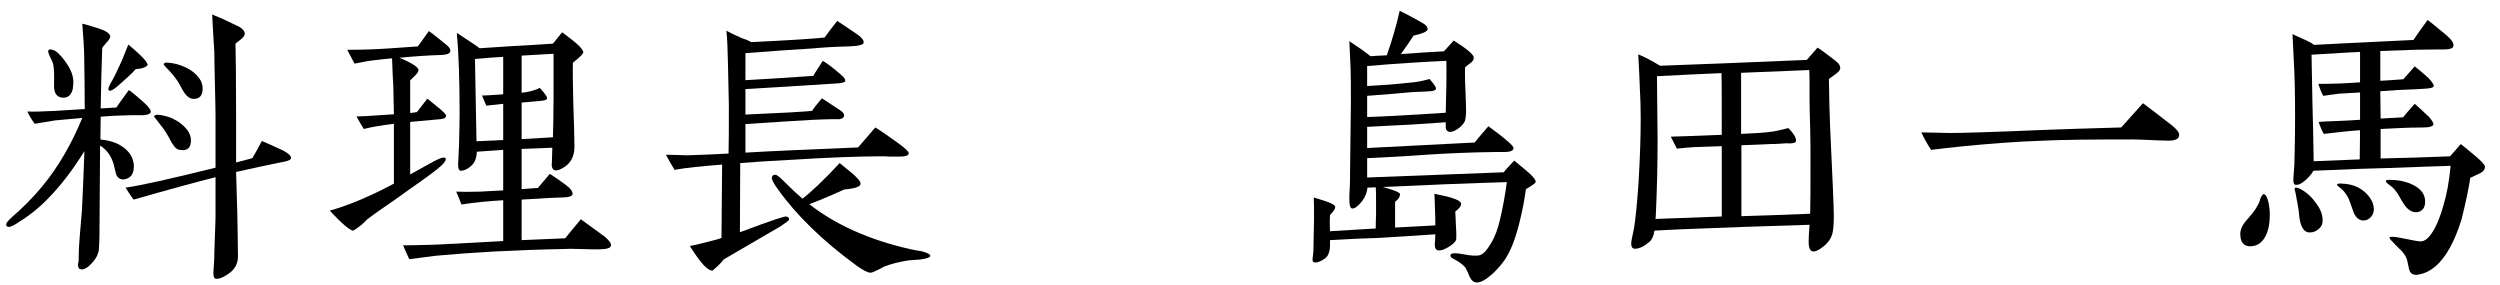
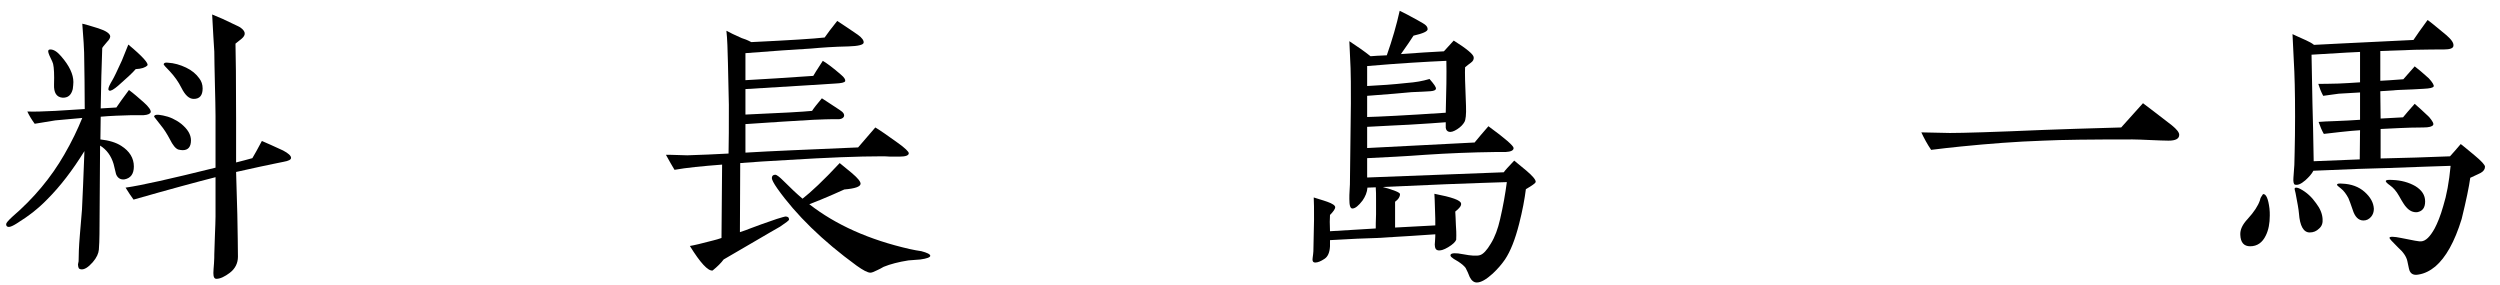
<svg xmlns="http://www.w3.org/2000/svg" width="114" height="13" viewBox="0 0 114 13" fill="none">
  <path d="M113.316 7.604C113.316 7.716 113.246 7.814 113.12 7.884C113.106 7.898 112.938 7.968 112.644 8.108C112.588 8.514 112.462 9.13 112.252 9.984C111.93 11.034 111.524 11.748 111.048 12.154C110.81 12.35 110.558 12.476 110.292 12.518C110.082 12.56 109.956 12.504 109.886 12.364C109.872 12.35 109.83 12.196 109.774 11.902C109.732 11.706 109.592 11.496 109.354 11.286C109.088 11.02 108.948 10.88 108.962 10.838C108.976 10.782 109.158 10.782 109.494 10.852C110.04 10.964 110.334 11.02 110.404 11.006C110.614 10.992 110.81 10.796 111.02 10.418C111.146 10.18 111.286 9.844 111.412 9.396C111.566 8.906 111.678 8.304 111.748 7.562C111.132 7.576 110.194 7.618 108.934 7.66C108.22 7.674 107.072 7.716 105.49 7.786C105.42 7.926 105.294 8.066 105.126 8.22C104.916 8.402 104.762 8.458 104.636 8.416C104.594 8.388 104.566 8.29 104.58 8.108C104.594 7.912 104.608 7.716 104.622 7.52C104.636 7.212 104.636 6.764 104.65 6.176C104.664 4.944 104.65 3.978 104.622 3.278C104.608 2.9 104.58 2.326 104.538 1.556C104.664 1.612 104.86 1.71 105.154 1.836C105.308 1.906 105.434 1.976 105.518 2.046C105.7 2.032 107.212 1.962 110.054 1.822C110.18 1.626 110.404 1.318 110.698 0.912C110.768 0.954 111.062 1.192 111.566 1.612C111.804 1.822 111.902 1.976 111.874 2.102C111.86 2.2 111.72 2.256 111.44 2.256C111.146 2.256 110.712 2.256 110.124 2.27C109.774 2.284 109.242 2.298 108.542 2.326V3.684C108.752 3.67 109.102 3.656 109.592 3.614C109.704 3.488 109.872 3.292 110.11 3.026C110.278 3.152 110.488 3.334 110.754 3.572C110.922 3.754 110.992 3.88 110.978 3.936C110.95 4.006 110.796 4.034 110.53 4.048C110.264 4.062 109.858 4.09 109.34 4.104L108.542 4.16L108.556 5.406C108.752 5.392 109.088 5.378 109.578 5.35C109.704 5.196 109.872 5 110.11 4.734C110.292 4.888 110.502 5.084 110.768 5.336C110.922 5.518 110.992 5.644 110.95 5.7C110.908 5.77 110.768 5.812 110.516 5.812C110.096 5.812 109.732 5.826 109.41 5.84L108.556 5.882V7.226L110.166 7.184C110.516 7.17 111.034 7.156 111.72 7.128C111.832 7.002 112 6.82 112.21 6.568C112.35 6.68 112.56 6.848 112.826 7.072C113.148 7.338 113.316 7.52 113.316 7.604ZM110.586 9.186C110.586 9.48 110.46 9.634 110.222 9.676C110.04 9.69 109.872 9.62 109.718 9.438C109.662 9.382 109.55 9.214 109.396 8.934C109.27 8.71 109.13 8.556 108.99 8.458C108.85 8.36 108.78 8.29 108.794 8.248C108.808 8.206 108.906 8.192 109.102 8.206C109.494 8.22 109.844 8.318 110.138 8.486C110.432 8.668 110.586 8.892 110.586 9.186ZM108.248 9.522C108.248 9.662 108.206 9.788 108.122 9.886C108.024 9.998 107.912 10.054 107.772 10.054C107.548 10.054 107.38 9.886 107.282 9.564C107.198 9.312 107.128 9.13 107.086 9.032C106.988 8.85 106.876 8.696 106.75 8.598C106.624 8.5 106.554 8.444 106.568 8.416C106.582 8.374 106.652 8.36 106.806 8.374C107.212 8.388 107.562 8.514 107.828 8.752C108.094 8.99 108.234 9.242 108.248 9.522ZM105.91 9.984C105.924 10.166 105.882 10.306 105.756 10.418C105.63 10.544 105.49 10.6 105.322 10.6C105.042 10.6 104.874 10.306 104.832 9.732C104.818 9.55 104.762 9.242 104.678 8.808C104.636 8.668 104.622 8.584 104.65 8.57C104.692 8.542 104.776 8.556 104.888 8.612C105.182 8.766 105.42 8.99 105.616 9.27C105.798 9.508 105.896 9.746 105.91 9.984ZM103.502 9.83C103.502 10.18 103.446 10.488 103.32 10.74C103.166 11.062 102.928 11.23 102.606 11.23C102.326 11.23 102.172 11.062 102.158 10.712C102.144 10.474 102.256 10.236 102.494 9.984C102.788 9.662 102.97 9.382 103.054 9.13C103.068 9.032 103.124 8.948 103.194 8.85C103.334 8.836 103.432 9.06 103.488 9.508C103.502 9.62 103.502 9.732 103.502 9.83ZM107.618 3.754C107.618 3.208 107.618 2.746 107.618 2.368C107.52 2.368 106.778 2.41 105.406 2.494L105.448 4.734C105.462 5.322 105.49 6.19 105.504 7.352C105.91 7.338 106.61 7.31 107.604 7.268L107.618 5.938C107.38 5.952 107.072 5.98 106.694 6.022C106.568 6.036 106.316 6.064 105.966 6.106C105.868 5.938 105.798 5.756 105.728 5.56C105.868 5.546 106.148 5.532 106.568 5.518C106.89 5.504 107.24 5.49 107.618 5.462C107.618 5.084 107.618 4.678 107.618 4.216C107.408 4.23 107.086 4.244 106.652 4.272C106.512 4.286 106.274 4.328 105.938 4.37C105.84 4.188 105.77 4.006 105.714 3.824C105.882 3.824 106.19 3.824 106.638 3.81C106.918 3.796 107.24 3.782 107.618 3.754Z" fill="black" />
  <path d="M99.372 6.148C99.372 6.33 99.204 6.414 98.882 6.414C98.672 6.414 98.406 6.4 98.056 6.386C97.706 6.372 97.44 6.358 97.244 6.358C95.382 6.358 94.024 6.372 93.17 6.414C91.924 6.456 90.678 6.554 89.418 6.68C88.97 6.722 88.522 6.778 88.06 6.834C87.878 6.568 87.738 6.302 87.612 6.036C88.298 6.05 88.732 6.064 88.914 6.064C89.502 6.064 90.93 6.022 93.198 5.924C93.982 5.896 95.158 5.854 96.726 5.812L97.72 4.706C98.014 4.93 98.462 5.266 99.036 5.714C99.26 5.896 99.372 6.036 99.372 6.148Z" fill="black" />
-   <path d="M83.916 3.11C83.916 3.18 83.846 3.278 83.706 3.376C83.608 3.446 83.496 3.53 83.398 3.6C83.412 4.482 83.426 5.21 83.454 5.812C83.566 8.15 83.622 9.494 83.622 9.844C83.622 10.25 83.594 10.516 83.552 10.67C83.482 10.908 83.314 11.132 83.048 11.314C82.908 11.412 82.796 11.468 82.698 11.468C82.544 11.468 82.474 11.314 82.474 11.02C82.474 10.866 82.488 10.6 82.516 10.25C80.598 10.306 78.61 10.376 76.538 10.46C76.3 10.474 75.936 10.488 75.446 10.516C75.404 10.768 75.32 10.936 75.222 11.02C74.984 11.23 74.76 11.342 74.55 11.342C74.438 11.342 74.382 11.258 74.382 11.104C74.382 11.034 74.424 10.81 74.508 10.418C74.578 10.026 74.648 9.326 74.718 8.318C74.788 7.156 74.816 6.162 74.816 5.364C74.816 4.902 74.802 4.426 74.774 3.964C74.76 3.642 74.746 3.138 74.704 2.48C75.026 2.606 75.348 2.788 75.698 2.998C77.252 2.942 79.478 2.858 82.39 2.732C82.474 2.634 82.642 2.438 82.88 2.172C83.062 2.284 83.314 2.48 83.664 2.746C83.762 2.83 83.832 2.886 83.846 2.914C83.888 2.97 83.916 3.04 83.916 3.11ZM82.558 7.128C82.558 6.848 82.558 6.428 82.544 5.854C82.53 5.294 82.516 4.874 82.516 4.594C82.516 3.852 82.516 3.376 82.502 3.194C81.858 3.222 80.822 3.264 79.394 3.32C79.394 3.628 79.394 4.09 79.394 4.706C79.394 5.322 79.394 5.784 79.394 6.106C80.024 6.078 80.472 6.05 80.766 6.008C80.976 5.98 81.228 5.924 81.55 5.84C81.788 6.078 81.9 6.274 81.9 6.414C81.9 6.498 81.802 6.54 81.592 6.54C81.48 6.526 81.34 6.54 81.158 6.554C80.948 6.568 80.808 6.568 80.738 6.568C80.542 6.582 80.094 6.596 79.408 6.624V9.858C80.444 9.83 81.494 9.788 82.544 9.746C82.558 9.298 82.558 8.43 82.558 7.128ZM78.512 6.148C78.512 4.594 78.512 3.656 78.498 3.334C77.56 3.376 76.58 3.418 75.572 3.474H75.558C75.572 5.224 75.586 6.19 75.586 6.372C75.586 7.534 75.558 8.696 75.502 9.886L75.488 9.984L78.512 9.872V6.666C78.19 6.68 77.784 6.694 77.266 6.708C77 6.722 76.734 6.75 76.468 6.778C76.398 6.652 76.314 6.47 76.188 6.232C76.706 6.218 77.476 6.19 78.512 6.148Z" fill="black" />
-   <path d="M70.028 8.29C70.028 8.346 69.874 8.458 69.58 8.626C69.524 9.074 69.426 9.606 69.272 10.208C69.09 10.922 68.88 11.454 68.628 11.832C68.474 12.056 68.292 12.266 68.068 12.476C67.774 12.742 67.536 12.882 67.34 12.882C67.214 12.882 67.102 12.798 67.018 12.63C66.962 12.49 66.906 12.35 66.836 12.224C66.78 12.14 66.668 12.042 66.5 11.93C66.402 11.874 66.318 11.818 66.234 11.776C66.15 11.734 66.122 11.678 66.15 11.608C66.192 11.538 66.374 11.524 66.724 11.594C67.088 11.664 67.34 11.678 67.48 11.636C67.634 11.594 67.802 11.412 67.984 11.104C68.166 10.81 68.306 10.432 68.404 9.998C68.544 9.396 68.642 8.836 68.712 8.304C68.082 8.318 67.144 8.36 65.912 8.402C65.898 8.402 64.946 8.444 63.056 8.528C63.574 8.668 63.84 8.78 63.84 8.85C63.84 8.976 63.77 9.088 63.616 9.2V10.376L65.45 10.278C65.45 10.096 65.45 9.858 65.436 9.564C65.422 9.214 65.422 8.962 65.408 8.836C66.206 8.99 66.612 9.13 66.626 9.284C66.64 9.382 66.556 9.494 66.36 9.648C66.374 9.774 66.374 9.984 66.388 10.25C66.402 10.432 66.416 10.67 66.402 10.936C66.36 11.034 66.248 11.146 66.038 11.272C65.828 11.398 65.674 11.44 65.562 11.412C65.492 11.398 65.45 11.342 65.436 11.258C65.422 11.202 65.422 11.118 65.436 11.006C65.45 10.824 65.45 10.712 65.45 10.684C64.876 10.726 63.994 10.782 62.79 10.852C62.286 10.866 61.572 10.894 60.648 10.95C60.648 11.062 60.648 11.16 60.648 11.23C60.634 11.51 60.55 11.706 60.396 11.804C60.228 11.916 60.088 11.972 59.976 11.972C59.892 11.972 59.85 11.93 59.85 11.832C59.85 11.79 59.864 11.72 59.878 11.594C59.892 11.482 59.892 11.412 59.892 11.37C59.906 10.684 59.92 10.222 59.92 10.012C59.92 9.55 59.92 9.214 59.906 9.004C60.298 9.13 60.508 9.186 60.522 9.2C60.76 9.284 60.886 9.368 60.886 9.452C60.886 9.522 60.802 9.648 60.648 9.802C60.634 9.97 60.634 10.222 60.648 10.544C61.292 10.502 61.992 10.46 62.734 10.418C62.734 10.32 62.734 10.096 62.748 9.774C62.748 9.522 62.748 9.298 62.748 9.116C62.748 8.892 62.748 8.696 62.734 8.542L62.356 8.556C62.342 8.766 62.258 8.962 62.132 9.144C61.95 9.382 61.796 9.508 61.67 9.508C61.572 9.508 61.53 9.368 61.53 9.074C61.53 8.976 61.53 8.822 61.544 8.64C61.558 8.458 61.558 8.332 61.558 8.248L61.6 4.706C61.6 3.936 61.6 3.404 61.586 3.11C61.572 2.816 61.558 2.41 61.53 1.878C61.894 2.116 62.216 2.34 62.496 2.564C62.65 2.55 62.902 2.536 63.238 2.522C63.49 1.808 63.686 1.122 63.826 0.492C64.008 0.576 64.274 0.716 64.652 0.926C64.848 1.038 64.946 1.094 64.96 1.108C65.058 1.178 65.1 1.248 65.1 1.332C65.1 1.43 64.89 1.528 64.456 1.626C64.344 1.808 64.148 2.088 63.882 2.466C64.624 2.41 65.282 2.368 65.842 2.34C65.94 2.228 66.094 2.06 66.29 1.85C66.892 2.228 67.186 2.48 67.2 2.606C67.214 2.704 67.172 2.788 67.074 2.858C66.976 2.928 66.892 2.998 66.808 3.068C66.794 3.278 66.808 3.866 66.85 4.832C66.864 5.224 66.836 5.462 66.78 5.56C66.71 5.686 66.598 5.798 66.444 5.896C66.29 5.994 66.164 6.036 66.066 6.008C65.982 5.98 65.94 5.924 65.926 5.826C65.926 5.742 65.926 5.658 65.926 5.574C65.562 5.602 65.002 5.644 64.26 5.686C63.854 5.7 63.224 5.742 62.342 5.784V6.75L67.242 6.498C67.368 6.344 67.578 6.092 67.872 5.756C68.642 6.316 69.02 6.652 69.02 6.75C69.02 6.862 68.894 6.918 68.656 6.932C68.502 6.932 68.334 6.932 68.18 6.932C67.102 6.946 66.052 6.988 65.002 7.058C64.092 7.128 63.196 7.17 62.342 7.212V8.094L68.572 7.856C68.614 7.786 68.782 7.604 69.048 7.324C69.23 7.478 69.426 7.632 69.608 7.786C69.888 8.024 70.028 8.192 70.028 8.29ZM65.954 2.774C65.016 2.816 63.812 2.886 62.342 3.012V3.922C62.916 3.894 63.532 3.852 64.162 3.782C64.54 3.754 64.876 3.698 65.184 3.6C65.394 3.838 65.492 3.978 65.478 4.048C65.464 4.118 65.38 4.146 65.226 4.16C65.03 4.174 64.75 4.188 64.372 4.202C63.952 4.244 63.28 4.3 62.342 4.37V5.336C62.86 5.322 64.05 5.266 65.926 5.14C65.954 4.146 65.968 3.362 65.954 2.774Z" fill="black" />
+   <path d="M70.028 8.29C70.028 8.346 69.874 8.458 69.58 8.626C69.524 9.074 69.426 9.606 69.272 10.208C69.09 10.922 68.88 11.454 68.628 11.832C68.474 12.056 68.292 12.266 68.068 12.476C67.774 12.742 67.536 12.882 67.34 12.882C67.214 12.882 67.102 12.798 67.018 12.63C66.962 12.49 66.906 12.35 66.836 12.224C66.78 12.14 66.668 12.042 66.5 11.93C66.15 11.734 66.122 11.678 66.15 11.608C66.192 11.538 66.374 11.524 66.724 11.594C67.088 11.664 67.34 11.678 67.48 11.636C67.634 11.594 67.802 11.412 67.984 11.104C68.166 10.81 68.306 10.432 68.404 9.998C68.544 9.396 68.642 8.836 68.712 8.304C68.082 8.318 67.144 8.36 65.912 8.402C65.898 8.402 64.946 8.444 63.056 8.528C63.574 8.668 63.84 8.78 63.84 8.85C63.84 8.976 63.77 9.088 63.616 9.2V10.376L65.45 10.278C65.45 10.096 65.45 9.858 65.436 9.564C65.422 9.214 65.422 8.962 65.408 8.836C66.206 8.99 66.612 9.13 66.626 9.284C66.64 9.382 66.556 9.494 66.36 9.648C66.374 9.774 66.374 9.984 66.388 10.25C66.402 10.432 66.416 10.67 66.402 10.936C66.36 11.034 66.248 11.146 66.038 11.272C65.828 11.398 65.674 11.44 65.562 11.412C65.492 11.398 65.45 11.342 65.436 11.258C65.422 11.202 65.422 11.118 65.436 11.006C65.45 10.824 65.45 10.712 65.45 10.684C64.876 10.726 63.994 10.782 62.79 10.852C62.286 10.866 61.572 10.894 60.648 10.95C60.648 11.062 60.648 11.16 60.648 11.23C60.634 11.51 60.55 11.706 60.396 11.804C60.228 11.916 60.088 11.972 59.976 11.972C59.892 11.972 59.85 11.93 59.85 11.832C59.85 11.79 59.864 11.72 59.878 11.594C59.892 11.482 59.892 11.412 59.892 11.37C59.906 10.684 59.92 10.222 59.92 10.012C59.92 9.55 59.92 9.214 59.906 9.004C60.298 9.13 60.508 9.186 60.522 9.2C60.76 9.284 60.886 9.368 60.886 9.452C60.886 9.522 60.802 9.648 60.648 9.802C60.634 9.97 60.634 10.222 60.648 10.544C61.292 10.502 61.992 10.46 62.734 10.418C62.734 10.32 62.734 10.096 62.748 9.774C62.748 9.522 62.748 9.298 62.748 9.116C62.748 8.892 62.748 8.696 62.734 8.542L62.356 8.556C62.342 8.766 62.258 8.962 62.132 9.144C61.95 9.382 61.796 9.508 61.67 9.508C61.572 9.508 61.53 9.368 61.53 9.074C61.53 8.976 61.53 8.822 61.544 8.64C61.558 8.458 61.558 8.332 61.558 8.248L61.6 4.706C61.6 3.936 61.6 3.404 61.586 3.11C61.572 2.816 61.558 2.41 61.53 1.878C61.894 2.116 62.216 2.34 62.496 2.564C62.65 2.55 62.902 2.536 63.238 2.522C63.49 1.808 63.686 1.122 63.826 0.492C64.008 0.576 64.274 0.716 64.652 0.926C64.848 1.038 64.946 1.094 64.96 1.108C65.058 1.178 65.1 1.248 65.1 1.332C65.1 1.43 64.89 1.528 64.456 1.626C64.344 1.808 64.148 2.088 63.882 2.466C64.624 2.41 65.282 2.368 65.842 2.34C65.94 2.228 66.094 2.06 66.29 1.85C66.892 2.228 67.186 2.48 67.2 2.606C67.214 2.704 67.172 2.788 67.074 2.858C66.976 2.928 66.892 2.998 66.808 3.068C66.794 3.278 66.808 3.866 66.85 4.832C66.864 5.224 66.836 5.462 66.78 5.56C66.71 5.686 66.598 5.798 66.444 5.896C66.29 5.994 66.164 6.036 66.066 6.008C65.982 5.98 65.94 5.924 65.926 5.826C65.926 5.742 65.926 5.658 65.926 5.574C65.562 5.602 65.002 5.644 64.26 5.686C63.854 5.7 63.224 5.742 62.342 5.784V6.75L67.242 6.498C67.368 6.344 67.578 6.092 67.872 5.756C68.642 6.316 69.02 6.652 69.02 6.75C69.02 6.862 68.894 6.918 68.656 6.932C68.502 6.932 68.334 6.932 68.18 6.932C67.102 6.946 66.052 6.988 65.002 7.058C64.092 7.128 63.196 7.17 62.342 7.212V8.094L68.572 7.856C68.614 7.786 68.782 7.604 69.048 7.324C69.23 7.478 69.426 7.632 69.608 7.786C69.888 8.024 70.028 8.192 70.028 8.29ZM65.954 2.774C65.016 2.816 63.812 2.886 62.342 3.012V3.922C62.916 3.894 63.532 3.852 64.162 3.782C64.54 3.754 64.876 3.698 65.184 3.6C65.394 3.838 65.492 3.978 65.478 4.048C65.464 4.118 65.38 4.146 65.226 4.16C65.03 4.174 64.75 4.188 64.372 4.202C63.952 4.244 63.28 4.3 62.342 4.37V5.336C62.86 5.322 64.05 5.266 65.926 5.14C65.954 4.146 65.968 3.362 65.954 2.774Z" fill="black" />
  <path d="M41.44 6.988C41.44 7.086 41.3 7.142 41.02 7.142C40.922 7.142 40.782 7.142 40.6 7.142C40.418 7.128 40.292 7.128 40.194 7.128C39.144 7.128 37.716 7.184 35.91 7.296C35.042 7.338 34.328 7.394 33.754 7.436L33.74 10.586C33.908 10.53 34.076 10.474 34.244 10.404C34.496 10.306 34.888 10.166 35.42 9.984C35.658 9.914 35.784 9.872 35.812 9.872C35.924 9.872 35.98 9.914 35.98 10.012C35.98 10.054 35.84 10.152 35.574 10.334C35.322 10.474 34.944 10.698 34.44 10.992C34.076 11.202 33.6 11.482 32.998 11.832C32.886 11.986 32.718 12.154 32.494 12.336C32.284 12.364 31.934 11.986 31.458 11.216C31.64 11.188 31.99 11.104 32.522 10.964C32.648 10.936 32.774 10.894 32.9 10.852L32.928 7.506C32.018 7.576 31.304 7.646 30.758 7.744C30.646 7.562 30.52 7.338 30.366 7.058C30.436 7.058 30.646 7.058 30.996 7.072C31.248 7.086 31.458 7.086 31.612 7.072C31.976 7.058 32.508 7.044 33.222 7.002C33.236 6.484 33.236 5.742 33.236 4.776L33.194 2.872C33.18 2.27 33.166 1.78 33.124 1.402C33.278 1.486 33.502 1.598 33.824 1.738C33.922 1.766 34.076 1.822 34.258 1.92C36.008 1.836 37.114 1.766 37.604 1.71C37.716 1.542 37.912 1.29 38.178 0.954C38.542 1.192 38.85 1.402 39.116 1.584C39.312 1.724 39.396 1.85 39.382 1.948C39.368 2.046 39.13 2.102 38.696 2.116C38.01 2.13 37.436 2.172 36.988 2.214C36.246 2.256 35.238 2.326 33.992 2.424V3.656C34.818 3.614 35.84 3.544 37.086 3.46C37.114 3.404 37.254 3.18 37.52 2.774C37.73 2.9 38.01 3.11 38.346 3.404C38.5 3.53 38.556 3.628 38.542 3.698C38.514 3.768 38.36 3.796 38.08 3.81C37.786 3.824 37.352 3.852 36.75 3.894C36.064 3.936 35.154 3.992 33.992 4.062V5.224C35.616 5.154 36.624 5.098 37.03 5.056C37.1 4.944 37.254 4.748 37.478 4.482C37.66 4.608 37.94 4.776 38.29 5.014C38.472 5.126 38.528 5.238 38.472 5.336C38.43 5.392 38.374 5.42 38.276 5.434C38.178 5.434 38.094 5.434 37.996 5.434C37.786 5.434 37.478 5.448 37.1 5.462C36.302 5.504 35.266 5.574 33.992 5.658V6.96C35.126 6.89 36.848 6.82 39.13 6.722L39.914 5.812C40.124 5.938 40.474 6.176 40.936 6.512C41.272 6.75 41.44 6.918 41.44 6.988ZM42.42 11.664C42.42 11.734 42.266 11.79 41.972 11.832C41.79 11.846 41.608 11.86 41.426 11.874C40.978 11.944 40.6 12.042 40.292 12.168C40.194 12.224 40.096 12.28 39.998 12.322C39.858 12.392 39.76 12.434 39.69 12.434C39.564 12.434 39.354 12.322 39.06 12.112C37.506 10.978 36.302 9.802 35.448 8.598C35.28 8.36 35.196 8.192 35.196 8.122C35.196 8.024 35.252 7.968 35.35 7.968C35.42 7.968 35.546 8.066 35.756 8.276C36.064 8.584 36.344 8.85 36.596 9.06C36.974 8.766 37.548 8.234 38.29 7.436C38.472 7.59 38.654 7.73 38.836 7.884C39.102 8.108 39.242 8.276 39.242 8.374C39.242 8.514 38.99 8.598 38.5 8.64C38.472 8.654 38.304 8.724 37.996 8.864C37.576 9.046 37.212 9.2 36.904 9.312C38.108 10.25 39.634 10.936 41.482 11.356C41.664 11.398 41.832 11.426 42.014 11.454C42.28 11.524 42.42 11.594 42.42 11.664Z" fill="black" />
-   <path d="M27.86 11.188C27.86 11.314 27.664 11.37 27.272 11.37C27.118 11.37 26.852 11.37 26.474 11.356C26.138 11.342 25.872 11.342 25.676 11.356C23.45 11.398 21.518 11.51 19.852 11.664C19.824 11.664 19.432 11.72 18.662 11.818C18.578 11.636 18.48 11.426 18.382 11.188C18.704 11.188 19.166 11.174 19.754 11.16C20.132 11.146 21.196 11.09 22.946 10.992V9.13C22.274 9.172 21.644 9.228 21.042 9.326C21 9.2 20.916 9.004 20.804 8.738C21.042 8.752 21.406 8.752 21.896 8.738C22.218 8.724 22.568 8.696 22.946 8.682V6.834C22.694 6.848 22.288 6.876 21.742 6.918C21.742 7.058 21.714 7.184 21.672 7.296C21.63 7.422 21.532 7.534 21.406 7.632C21.266 7.73 21.14 7.786 21.014 7.786C20.93 7.786 20.888 7.688 20.888 7.478C20.888 7.562 20.902 7.282 20.93 6.652C20.944 6.078 20.958 5.588 20.958 5.168C20.958 3.656 20.916 2.438 20.832 1.5C20.986 1.598 21.238 1.766 21.574 1.99C21.644 2.032 21.742 2.102 21.868 2.2C22.148 2.186 22.652 2.144 23.366 2.102C23.744 2.088 24.36 2.046 25.214 1.99L25.634 1.472C25.956 1.71 26.166 1.878 26.264 1.962C26.474 2.144 26.586 2.284 26.6 2.382C26.6 2.452 26.446 2.606 26.124 2.858C26.11 3.222 26.124 3.782 26.138 4.552C26.18 5.686 26.194 6.4 26.194 6.694C26.194 7.114 26.04 7.422 25.732 7.618C25.578 7.716 25.452 7.772 25.354 7.772C25.228 7.772 25.158 7.674 25.158 7.492C25.158 7.604 25.172 7.352 25.186 6.736L23.786 6.792C23.786 8.01 23.786 8.626 23.786 8.626C23.996 8.612 24.234 8.584 24.528 8.57C24.612 8.472 24.794 8.262 25.074 7.926C25.368 8.122 25.592 8.276 25.76 8.402C26.012 8.584 26.124 8.738 26.11 8.85C26.096 8.948 25.928 9.004 25.634 9.004C25.452 9.004 24.836 9.032 23.786 9.102C23.786 9.018 23.786 9.634 23.786 10.95C24.024 10.936 24.696 10.908 25.774 10.866C25.844 10.768 26.082 10.488 26.488 9.998C26.74 10.18 27.104 10.446 27.58 10.796C27.776 10.964 27.874 11.09 27.86 11.188ZM20.538 2.312C20.538 2.438 20.398 2.494 20.118 2.508C19.572 2.522 18.928 2.564 18.214 2.634C18.788 2.872 19.082 3.068 19.082 3.194C19.082 3.264 19.026 3.348 18.928 3.446C18.802 3.572 18.718 3.642 18.704 3.67V5.154C18.816 5.14 18.914 5.126 19.012 5.112L19.488 4.496C19.614 4.594 19.81 4.762 20.104 5C20.258 5.14 20.342 5.224 20.342 5.266C20.342 5.364 20.258 5.42 20.076 5.434C19.782 5.462 19.32 5.504 18.704 5.56V7.954C18.914 7.842 19.208 7.674 19.614 7.45C19.936 7.268 20.132 7.184 20.23 7.184C20.3 7.184 20.328 7.212 20.328 7.254C20.328 7.38 20.118 7.59 19.698 7.898C19.46 8.08 19.04 8.374 18.466 8.78C18.256 8.934 17.906 9.186 17.43 9.508C17.276 9.606 17.052 9.774 16.73 10.012C16.59 10.18 16.38 10.348 16.114 10.516C15.988 10.53 15.624 10.236 15.036 9.606C15.68 9.424 16.324 9.172 16.954 8.878C17.178 8.78 17.514 8.612 17.962 8.374V5.644C17.416 5.714 16.954 5.784 16.59 5.882C16.548 5.826 16.436 5.63 16.254 5.308C16.478 5.308 17.052 5.28 17.962 5.21L17.934 3.894C17.92 3.642 17.892 3.236 17.878 2.662C17.654 2.676 17.43 2.704 17.192 2.732C16.898 2.76 16.562 2.816 16.17 2.9C16.142 2.858 16.03 2.648 15.834 2.27C16.072 2.27 16.394 2.27 16.8 2.256C17.318 2.242 18.074 2.186 19.054 2.116C19.264 1.822 19.432 1.584 19.558 1.416C19.74 1.542 19.992 1.752 20.342 2.032C20.468 2.13 20.538 2.228 20.538 2.312ZM25.242 2.452C24.948 2.466 24.458 2.494 23.786 2.536V4.23C23.94 4.216 24.094 4.188 24.248 4.146C24.402 4.104 24.514 4.062 24.612 4.006C24.836 4.244 24.948 4.412 24.948 4.482C24.948 4.552 24.822 4.594 24.556 4.608C24.402 4.622 24.15 4.65 23.786 4.678V6.344C24.066 6.33 24.542 6.302 25.214 6.26C25.228 5.7 25.242 5.112 25.242 4.482V2.452ZM22.946 6.386V4.734C22.806 4.748 22.554 4.776 22.176 4.818C22.134 4.72 22.064 4.566 21.98 4.356C22.078 4.356 22.4 4.342 22.946 4.3V2.592C22.596 2.606 22.162 2.648 21.658 2.69C21.672 3.53 21.7 4.776 21.728 6.442L22.946 6.386Z" fill="black" />
  <path d="M9.24 4.034C9.24 4.356 9.1 4.51 8.834 4.51C8.624 4.51 8.442 4.342 8.274 4.006C8.134 3.726 7.952 3.474 7.742 3.25C7.56 3.068 7.462 2.956 7.462 2.928C7.476 2.872 7.532 2.844 7.644 2.858C7.938 2.872 8.218 2.956 8.484 3.082C8.75 3.208 8.946 3.376 9.086 3.572C9.184 3.698 9.24 3.852 9.24 4.034ZM13.272 7.198C13.272 7.282 13.16 7.338 12.922 7.38C12.684 7.422 12.334 7.506 11.844 7.604L10.766 7.842C10.78 8.248 10.794 8.892 10.822 9.774C10.836 10.614 10.85 11.258 10.85 11.706C10.85 12 10.724 12.252 10.486 12.434C10.248 12.616 10.038 12.714 9.87 12.714C9.772 12.714 9.73 12.63 9.73 12.448C9.73 12.35 9.744 12.196 9.758 12.014C9.772 11.818 9.772 11.678 9.772 11.594C9.772 11.524 9.786 11.23 9.8 10.74C9.814 10.362 9.828 10.082 9.828 9.872V8.08C9.002 8.29 7.756 8.626 6.09 9.102C5.978 8.948 5.852 8.766 5.726 8.556C6.426 8.458 7.798 8.15 9.828 7.646V5.294C9.828 4.944 9.814 4.454 9.8 3.852C9.786 3.166 9.772 2.662 9.772 2.354C9.744 1.976 9.716 1.416 9.674 0.66C9.996 0.786 10.304 0.926 10.612 1.08C10.822 1.178 10.948 1.234 10.99 1.276C11.088 1.346 11.144 1.43 11.158 1.5C11.172 1.598 11.116 1.682 11.018 1.766C10.836 1.906 10.752 1.976 10.738 1.99C10.752 2.494 10.766 3.642 10.766 5.42V7.408C11.032 7.338 11.27 7.282 11.508 7.212C11.606 7.044 11.76 6.778 11.942 6.428C12.166 6.526 12.488 6.666 12.908 6.862C13.146 6.988 13.272 7.1 13.272 7.198ZM6.72 2.984C6.622 3.082 6.454 3.138 6.188 3.152C6.034 3.334 5.768 3.572 5.404 3.894C5.194 4.076 5.054 4.16 4.984 4.132C4.956 4.118 4.942 4.104 4.942 4.062C4.942 3.992 4.998 3.866 5.124 3.656C5.194 3.544 5.334 3.25 5.558 2.76C5.614 2.62 5.712 2.382 5.852 2.032C6.51 2.578 6.79 2.9 6.72 2.984ZM8.708 6.4C8.708 6.694 8.582 6.848 8.33 6.848C8.26 6.848 8.204 6.834 8.134 6.82C8.008 6.778 7.882 6.624 7.742 6.344C7.616 6.106 7.476 5.882 7.322 5.7C7.126 5.448 7.028 5.322 7.028 5.322C7.028 5.224 7.168 5.21 7.434 5.266C7.728 5.322 8.008 5.448 8.26 5.644C8.554 5.882 8.708 6.134 8.708 6.4ZM3.318 4.062C3.248 4.342 3.094 4.468 2.842 4.454C2.576 4.426 2.45 4.23 2.464 3.852C2.478 3.418 2.464 3.096 2.422 2.914C2.408 2.858 2.366 2.76 2.296 2.62C2.226 2.48 2.198 2.382 2.198 2.34C2.198 2.284 2.226 2.256 2.296 2.256C2.45 2.256 2.604 2.354 2.786 2.564C3.164 2.998 3.346 3.39 3.346 3.74C3.346 3.838 3.332 3.95 3.318 4.062ZM6.874 5.112C6.846 5.196 6.734 5.238 6.552 5.252C6.37 5.252 6.188 5.252 6.006 5.252C5.516 5.266 5.054 5.28 4.592 5.322L4.578 6.358C4.97 6.4 5.292 6.498 5.53 6.652C5.908 6.89 6.104 7.212 6.104 7.59C6.104 7.926 5.964 8.122 5.684 8.178C5.502 8.206 5.362 8.122 5.292 7.94C5.25 7.786 5.222 7.632 5.18 7.478C5.068 7.1 4.858 6.82 4.564 6.638L4.536 10.67C4.536 10.936 4.522 11.174 4.508 11.384C4.494 11.552 4.41 11.748 4.228 11.958C4.018 12.196 3.836 12.308 3.682 12.28C3.626 12.266 3.598 12.252 3.584 12.21C3.57 12.168 3.556 12.126 3.556 12.056C3.57 11.972 3.584 11.93 3.584 11.916C3.584 11.636 3.598 11.244 3.64 10.74C3.696 10.11 3.724 9.718 3.738 9.564C3.766 8.962 3.808 8.08 3.85 6.89C3.304 7.772 2.744 8.5 2.156 9.088C1.764 9.494 1.302 9.858 0.756 10.194C0.602 10.292 0.476 10.348 0.406 10.348C0.322 10.348 0.28 10.306 0.28 10.222C0.28 10.166 0.378 10.054 0.56 9.886C1.554 9.032 2.338 8.08 2.926 7.058C3.276 6.456 3.542 5.896 3.752 5.378C3.346 5.42 2.926 5.448 2.52 5.49C2.338 5.518 2.016 5.574 1.582 5.644C1.428 5.434 1.316 5.238 1.246 5.084C1.54 5.098 1.96 5.084 2.52 5.056L3.864 4.972C3.864 4.118 3.85 3.25 3.836 2.396C3.836 2.242 3.808 1.808 3.752 1.08C3.878 1.108 4.13 1.178 4.48 1.29C4.83 1.402 5.012 1.528 5.026 1.654C5.026 1.724 4.984 1.808 4.886 1.906C4.732 2.088 4.662 2.172 4.662 2.186C4.634 2.984 4.606 3.894 4.592 4.944L5.306 4.902C5.432 4.72 5.614 4.454 5.88 4.104C6.09 4.258 6.314 4.454 6.552 4.664C6.79 4.874 6.888 5.028 6.874 5.112Z" fill="black" />
</svg>